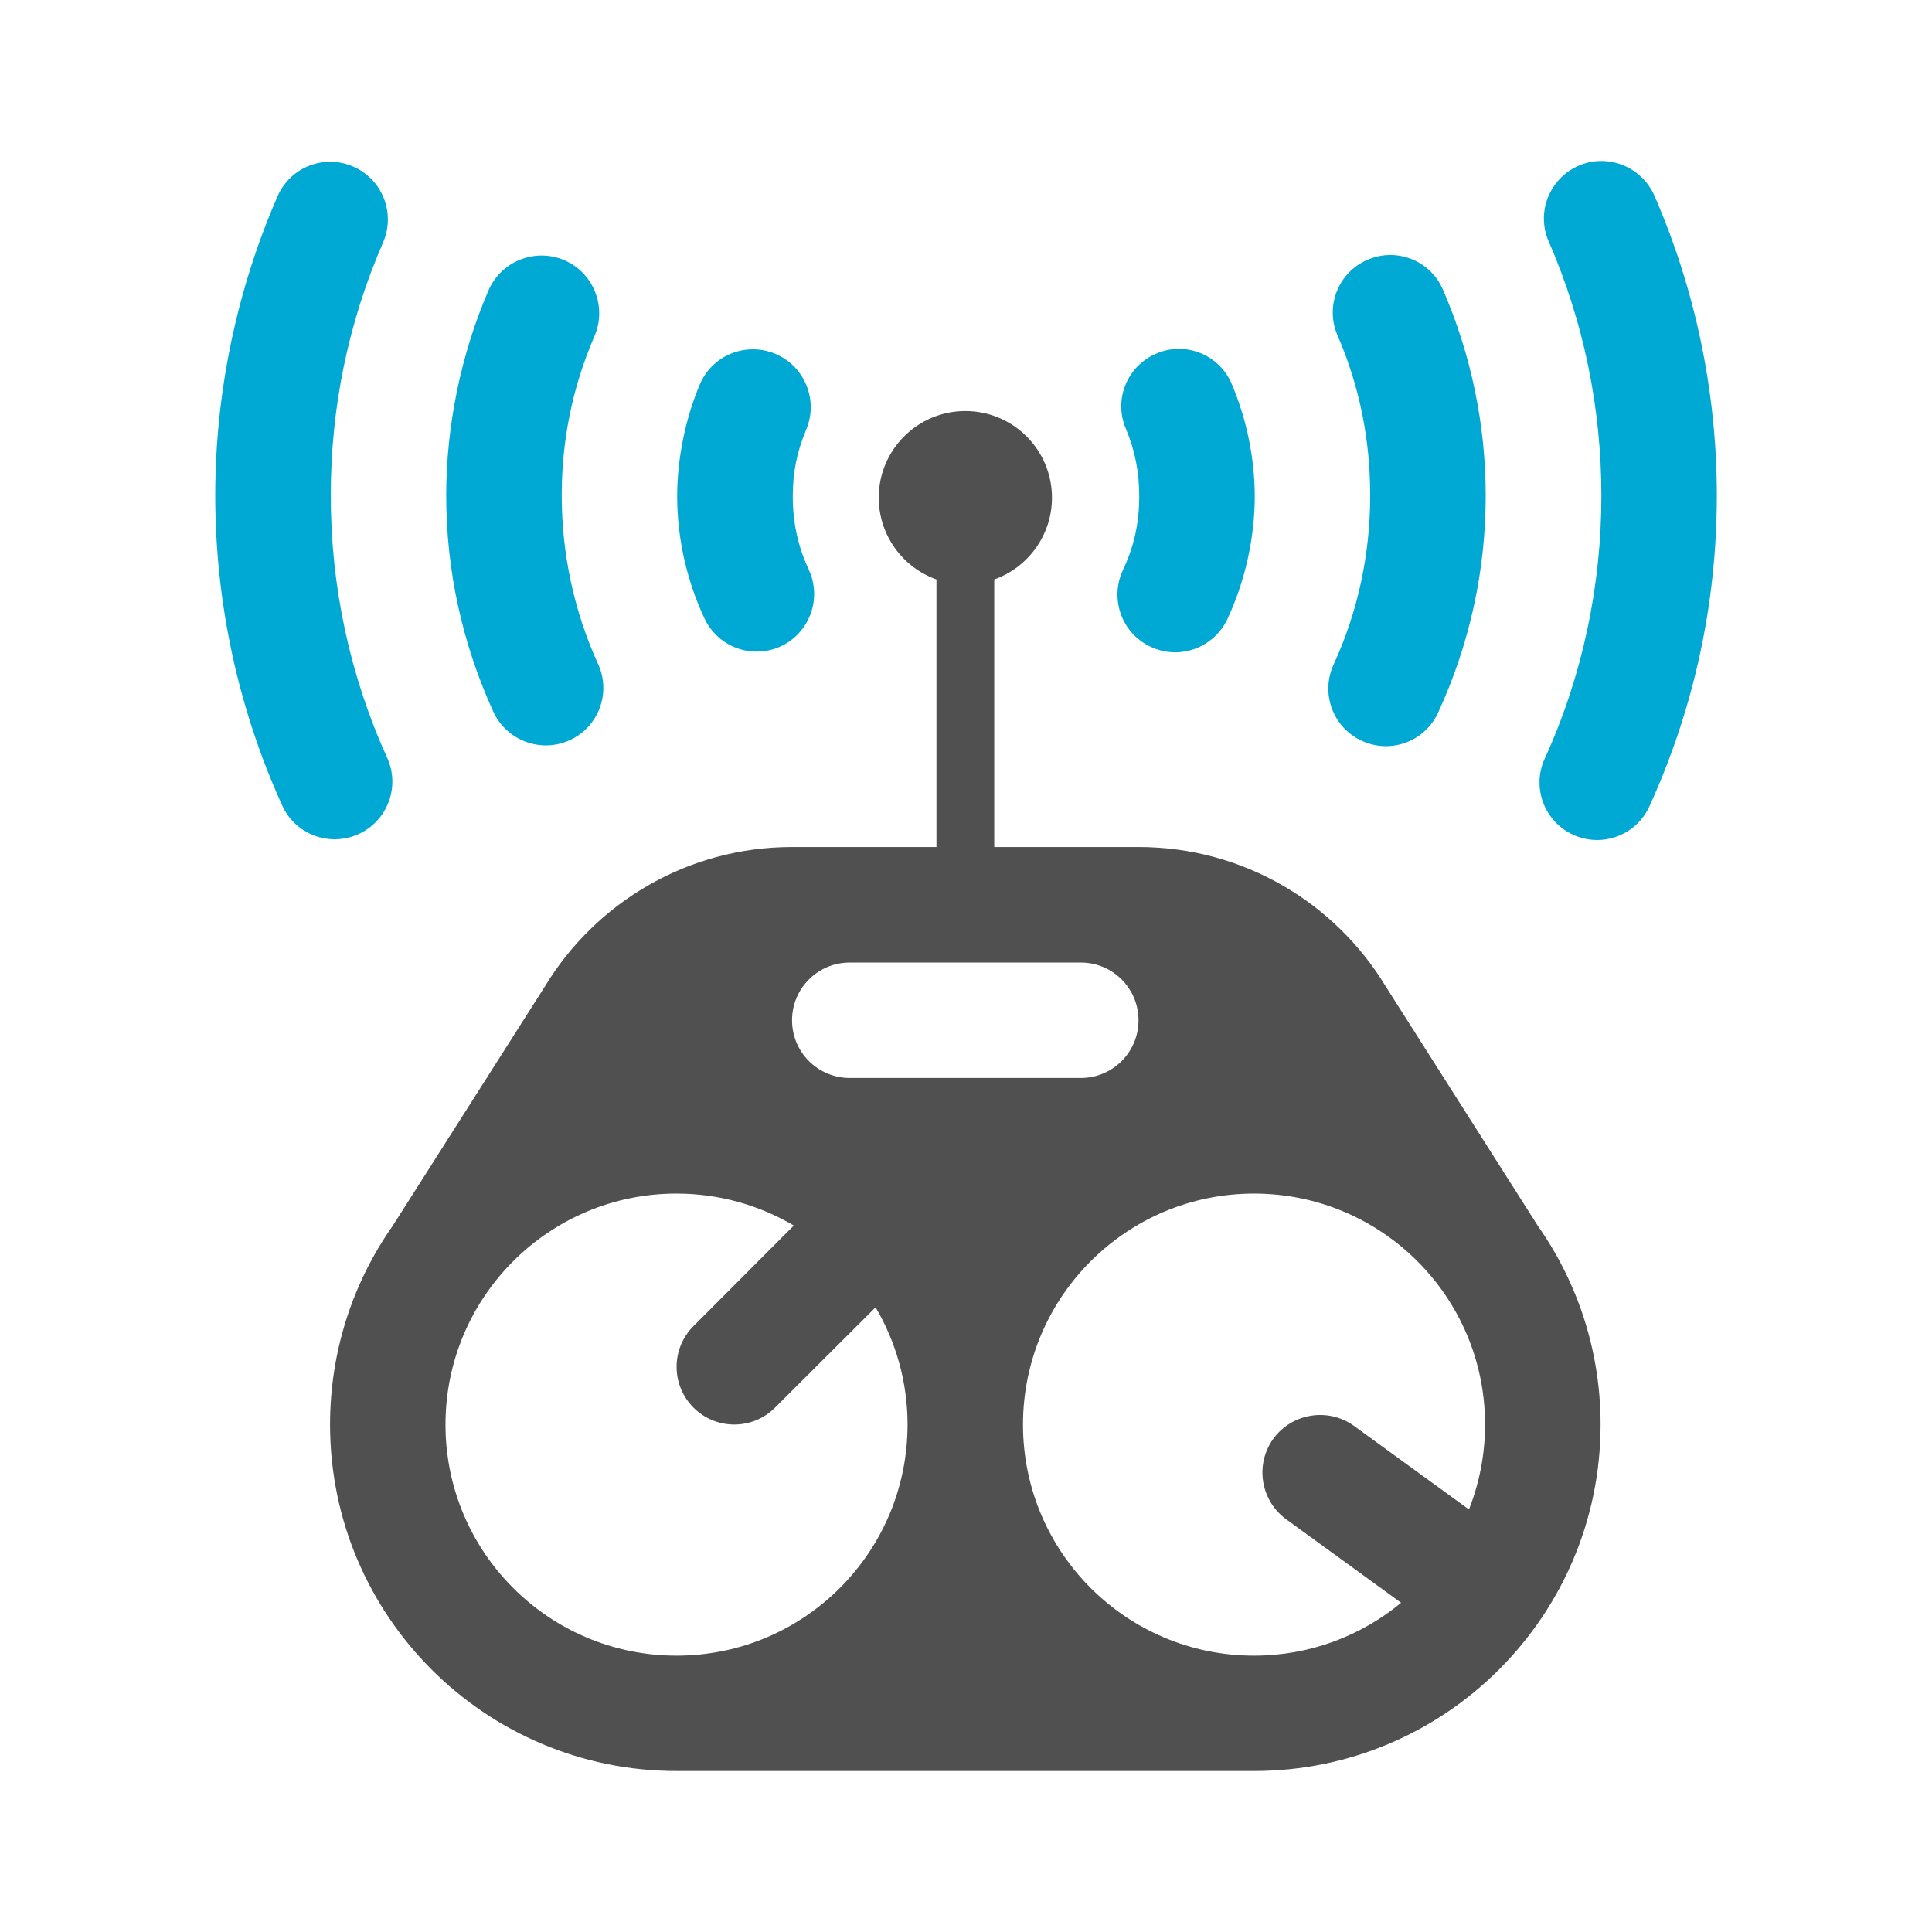
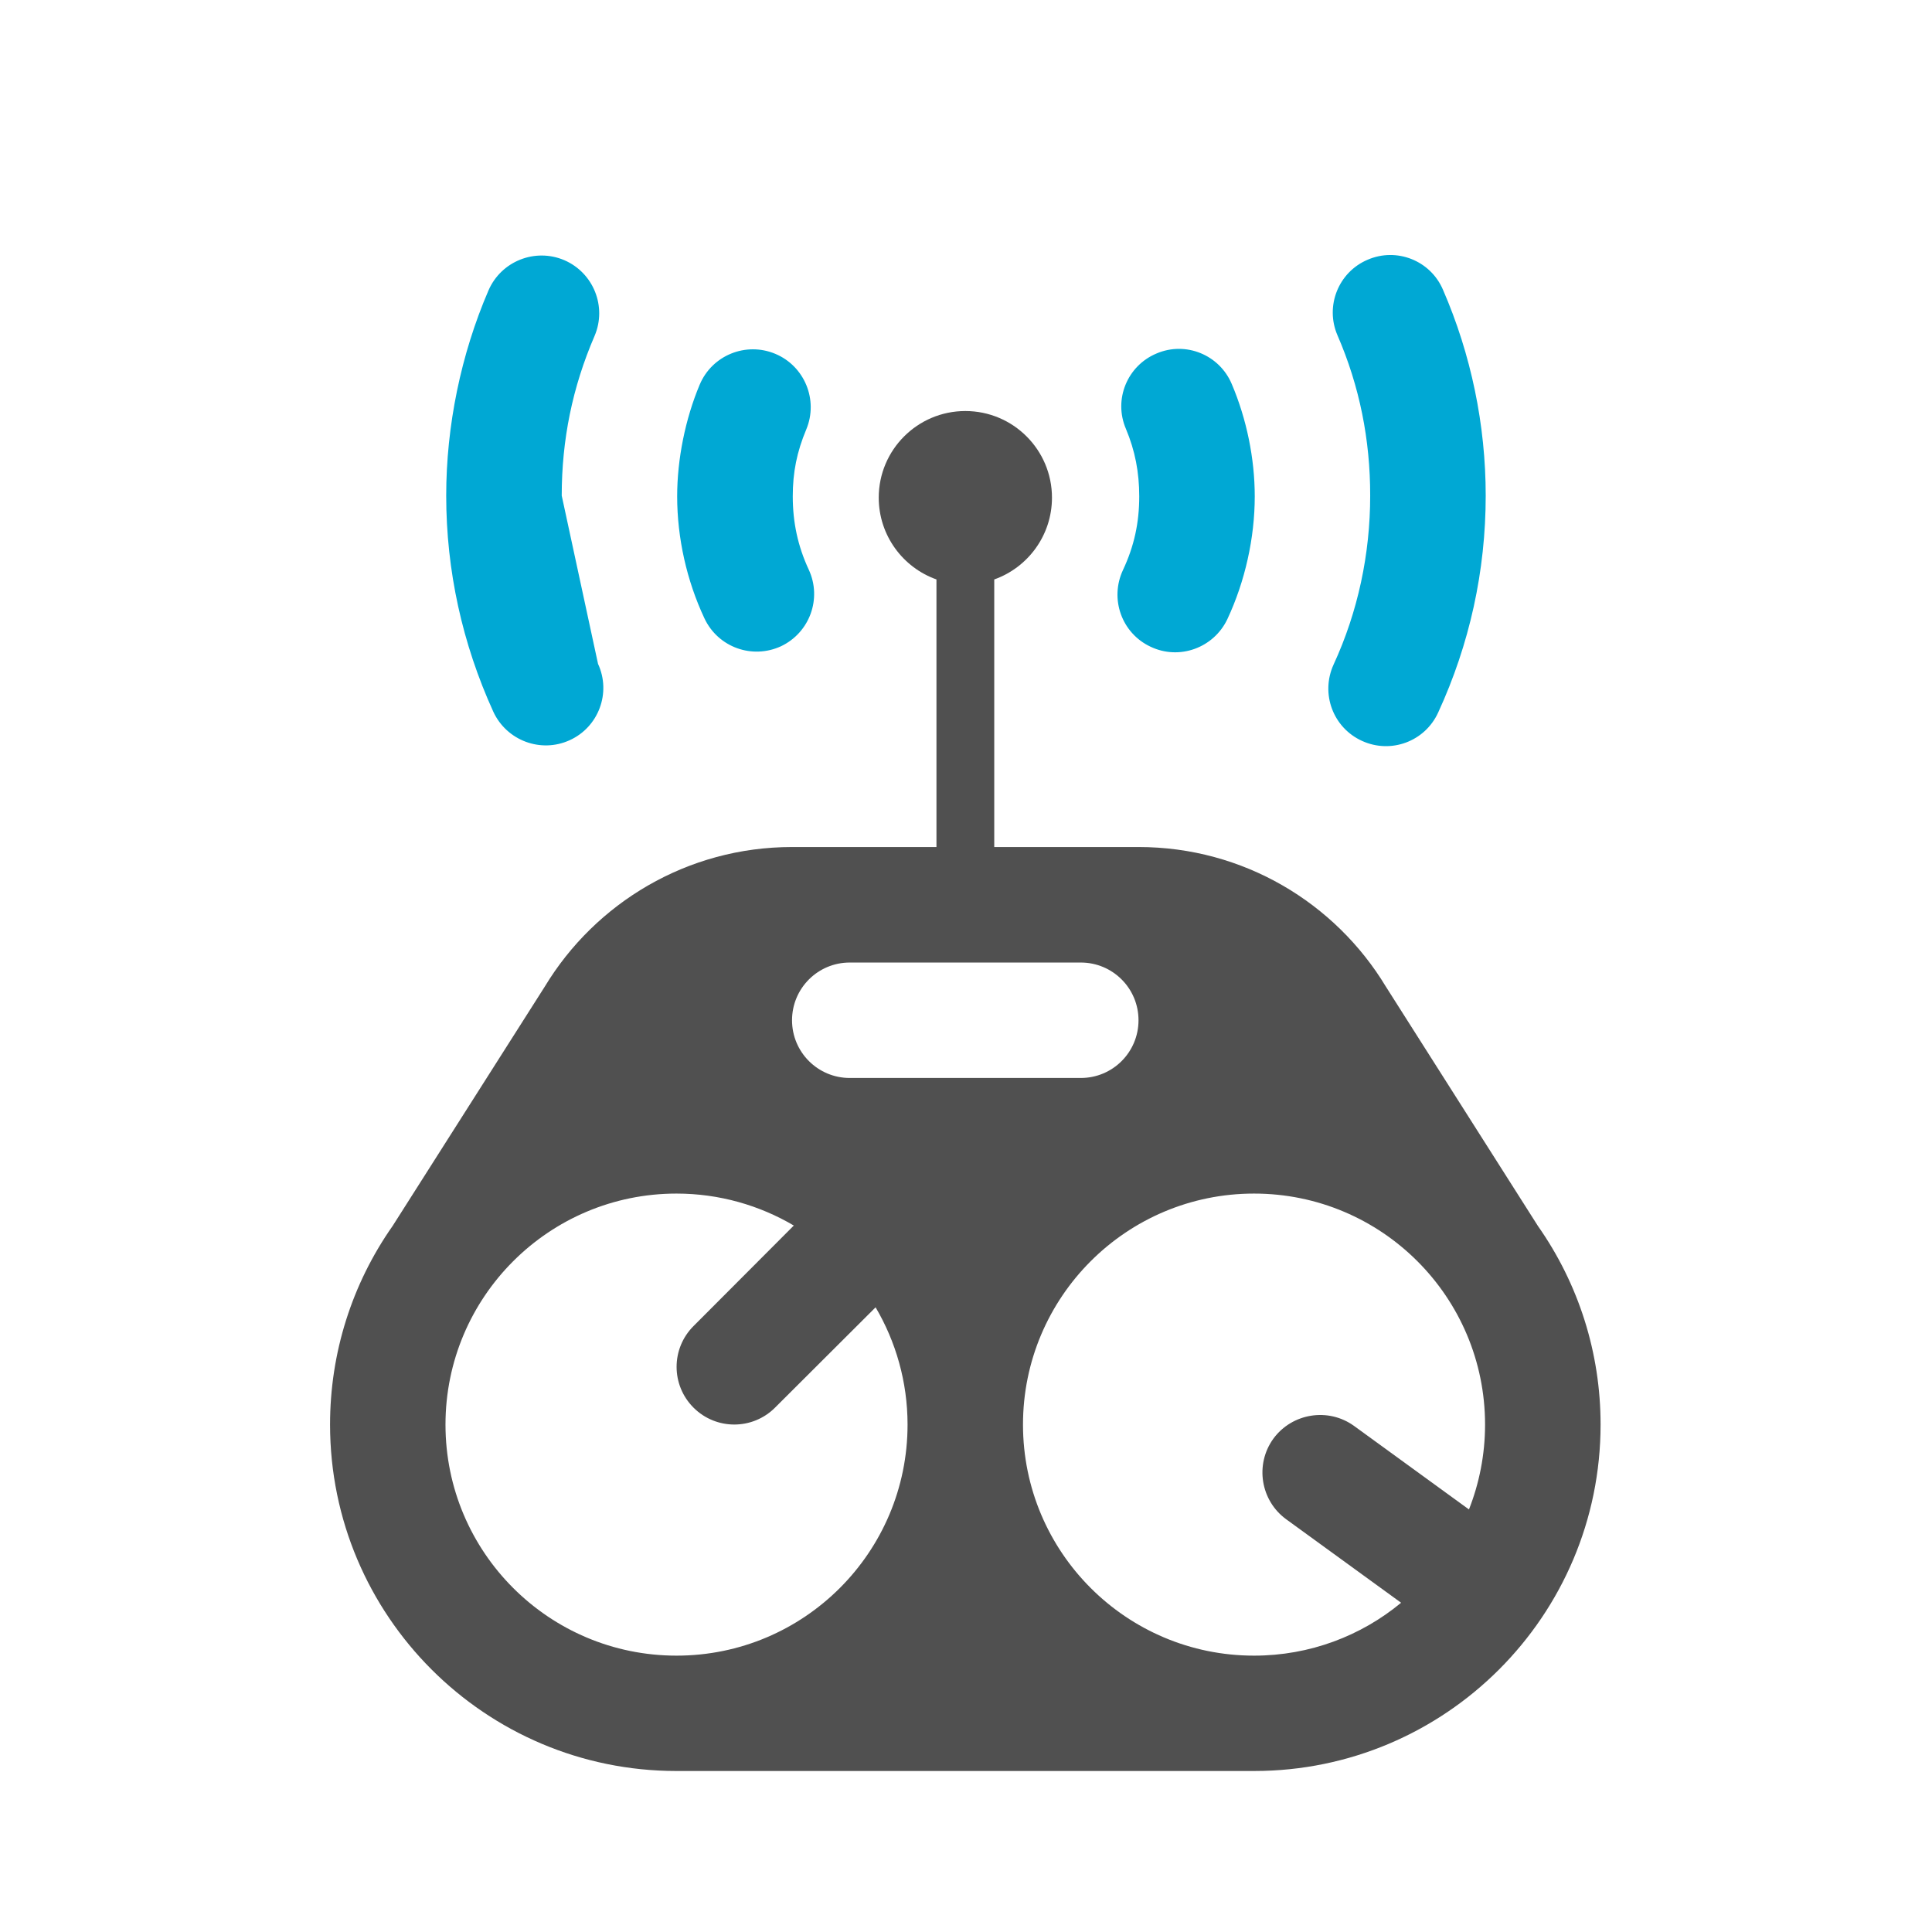
<svg xmlns="http://www.w3.org/2000/svg" version="1.1" x="0px" y="0px" viewBox="0 0 24 24" enable-background="new 0 0 24 24" xml:space="preserve">
  <g id="Template__x28_remove_when_finished_x29_" display="none">
-     <path id="Bounding_Box" display="inline" fill="#5389A4" fill-opacity="0.502" d="M0,0h24v24H0V0z M2,2v20h20V2H2z" />
    <ellipse id="Circle" fill="#5389A4" cx="12" cy="12" rx="10" ry="10" />
    <path id="Circle_Outline" fill="#5389A4" d="M12,2c5.523,0,10,4.477,10,10c0,5.523-4.477,10-10,10C6.477,22,2,17.523,2,12   C2,6.477,6.477,2,12,2z M12,4c-4.418,0-8,3.582-8,8c0,4.418,3.582,8,8,8c4.418,0,8-3.582,8-8C20,7.582,16.418,4,12,4z" />
-     <path id="Box" fill="#5389A4" d="M4,2h16c1.105,0,2,0.895,2,2v16c0,1.105-0.895,2-2,2H4c-1.105,0-2-0.895-2-2V4   C2,2.895,2.895,2,4,2z" />
    <path id="Box_Outline" fill="#5389A4" d="M4,2h16c1.105,0,2,0.895,2,2v16c0,1.105-0.895,2-2,2H4c-1.105,0-2-0.895-2-2V4   C2,2.895,2.895,2,4,2z M4,4v16h16V4H4z" />
    <path id="Off__x28_Unite_x29_" fill="#5389A4" d="M0.911-0.911l24,24l-1.273,1.273l-24-24L0.911-0.911z" />
    <path id="Off__x28_Minus_Front_x29_" fill="#5389A4" d="M2,5.268L3.277,4L20,20.723L18.732,22L2,5.268z" />
  </g>
  <g id="Icon">
-     <path display="none" fill="#505050" d="M13.265,13.608c-0.166-0.072-0.341-0.084-0.502-0.041v1.195h1.983v-0.496l-1.221-0.543   L13.265,13.608z" />
    <path display="none" fill="#ff6a5a" d="M13.265,13.608l0.26,0.115c0.001-0.009,0-0.018,0.001-0.027   c0.003-0.053,0.006-0.105,0.006-0.158c0-0.305-0.06-0.599-0.168-0.865c-0.18,0.173-0.382,0.327-0.601,0.454v0.416v0.024   C12.924,13.524,13.099,13.536,13.265,13.608z" />
    <g>
      <path id="curve3_5_" fill="#505050" d="M12.35,10.522h1.794c1.303,0,2.444,0.695,3.071,1.733l1.89,2.975    c0.507,0.722,0.778,1.578,0.778,2.466c0,2.376-1.928,4.304-4.304,4.304H8.404c-2.376,0-4.304-1.928-4.304-4.304    c0-0.888,0.271-1.746,0.778-2.468l1.89-2.973c0.628-1.038,1.769-1.733,3.071-1.733h1.794V7.198    c-0.417-0.148-0.717-0.547-0.717-1.016c0-0.594,0.482-1.076,1.076-1.076c0.594,0,1.076,0.482,1.076,1.076    c0,0.469-0.3,0.868-0.717,1.016V10.522z M8.404,14.827c-1.585,0-2.87,1.285-2.87,2.87c0,1.585,1.285,2.87,2.87,2.87    s2.87-1.285,2.87-2.87c0-0.531-0.146-1.031-0.397-1.457l-1.249,1.246c-0.28,0.28-0.733,0.28-1.013,0    c-0.28-0.28-0.28-0.733,0-1.013l1.246-1.249C9.435,14.973,8.935,14.827,8.404,14.827z M15.578,14.827    c-1.585,0-2.87,1.285-2.87,2.87c0,1.585,1.285,2.87,2.87,2.87c0.695,0,1.332-0.247,1.827-0.657l-1.426-1.036    c-0.321-0.233-0.392-0.682-0.161-1.002c0.233-0.318,0.682-0.39,1.002-0.159l1.428,1.038c0.128-0.325,0.2-0.682,0.2-1.054    C18.448,16.111,17.163,14.827,15.578,14.827z M10.556,11.957c-0.397,0-0.717,0.321-0.717,0.717c0,0.397,0.321,0.717,0.717,0.717    h2.87c0.397,0,0.717-0.321,0.717-0.717c0-0.397-0.321-0.717-0.717-0.717H10.556z" />
-       <path id="curve2_10_" fill="#00a8d4" d="M4.81,9.415c0.164,0.361,0.002,0.785-0.359,0.948c-0.361,0.161-0.785,0.002-0.946-0.359    C2.956,8.796,2.674,7.48,2.674,6.155c0-1.273,0.265-2.549,0.773-3.715c0.157-0.363,0.578-0.529,0.942-0.37    c0.361,0.157,0.527,0.578,0.37,0.942c-0.435,1-0.65,2.054-0.65,3.143C4.109,7.285,4.344,8.386,4.81,9.415z M19.239,3.001    c-0.159-0.361,0.007-0.782,0.37-0.942c0.361-0.157,0.782,0.009,0.942,0.37c0.511,1.173,0.776,2.446,0.776,3.726    c0,1.338-0.282,2.643-0.838,3.863c-0.164,0.359-0.587,0.516-0.946,0.352c-0.359-0.164-0.518-0.587-0.354-0.946    c0.469-1.027,0.704-2.143,0.704-3.269C19.891,5.063,19.674,4.001,19.239,3.001z" />
-       <path id="curve1_18_" fill="#00a8d4" d="M7.429,8.247c0.166,0.359,0.007,0.785-0.352,0.948C6.718,9.359,6.294,9.2,6.128,8.841    C5.743,7.996,5.543,7.088,5.543,6.157c0-0.865,0.182-1.753,0.525-2.549C6.225,3.245,6.646,3.077,7.01,3.232    C7.373,3.389,7.541,3.81,7.386,4.173C7.11,4.812,6.978,5.465,6.978,6.157C6.978,6.877,7.131,7.594,7.429,8.247z M16.614,4.164    c-0.155-0.361,0.011-0.782,0.374-0.937c0.361-0.157,0.782,0.009,0.937,0.372c0.35,0.805,0.531,1.681,0.531,2.558    c0,0.935-0.2,1.845-0.59,2.693c-0.164,0.361-0.587,0.518-0.946,0.354c-0.361-0.164-0.518-0.587-0.354-0.948    c0.303-0.657,0.455-1.374,0.455-2.098C17.022,5.467,16.89,4.799,16.614,4.164z" />
+       <path id="curve1_18_" fill="#00a8d4" d="M7.429,8.247c0.166,0.359,0.007,0.785-0.352,0.948C6.718,9.359,6.294,9.2,6.128,8.841    C5.743,7.996,5.543,7.088,5.543,6.157c0-0.865,0.182-1.753,0.525-2.549C6.225,3.245,6.646,3.077,7.01,3.232    C7.373,3.389,7.541,3.81,7.386,4.173C7.11,4.812,6.978,5.465,6.978,6.157z M16.614,4.164    c-0.155-0.361,0.011-0.782,0.374-0.937c0.361-0.157,0.782,0.009,0.937,0.372c0.35,0.805,0.531,1.681,0.531,2.558    c0,0.935-0.2,1.845-0.59,2.693c-0.164,0.361-0.587,0.518-0.946,0.354c-0.361-0.164-0.518-0.587-0.354-0.948    c0.303-0.657,0.455-1.374,0.455-2.098C17.022,5.467,16.89,4.799,16.614,4.164z" />
      <path id="curve0_20_" fill="#00a8d4" d="M10.047,7.077c0.166,0.359,0.011,0.782-0.345,0.951C9.343,8.193,8.92,8.041,8.751,7.682    c-0.22-0.469-0.339-0.998-0.339-1.516c0-0.462,0.101-0.962,0.28-1.388C8.846,4.413,9.265,4.243,9.63,4.395    c0.365,0.152,0.538,0.574,0.386,0.939C9.899,5.613,9.848,5.866,9.848,6.166C9.848,6.489,9.911,6.785,10.047,7.077z M13.986,5.326    c-0.155-0.363,0.016-0.782,0.381-0.935c0.363-0.155,0.782,0.016,0.935,0.381c0.184,0.433,0.285,0.924,0.285,1.394    c0,0.518-0.121,1.058-0.341,1.527c-0.17,0.356-0.596,0.511-0.953,0.341c-0.359-0.168-0.511-0.594-0.343-0.953    c0.139-0.296,0.202-0.587,0.202-0.915C14.152,5.87,14.101,5.599,13.986,5.326z" />
    </g>
  </g>
</svg>